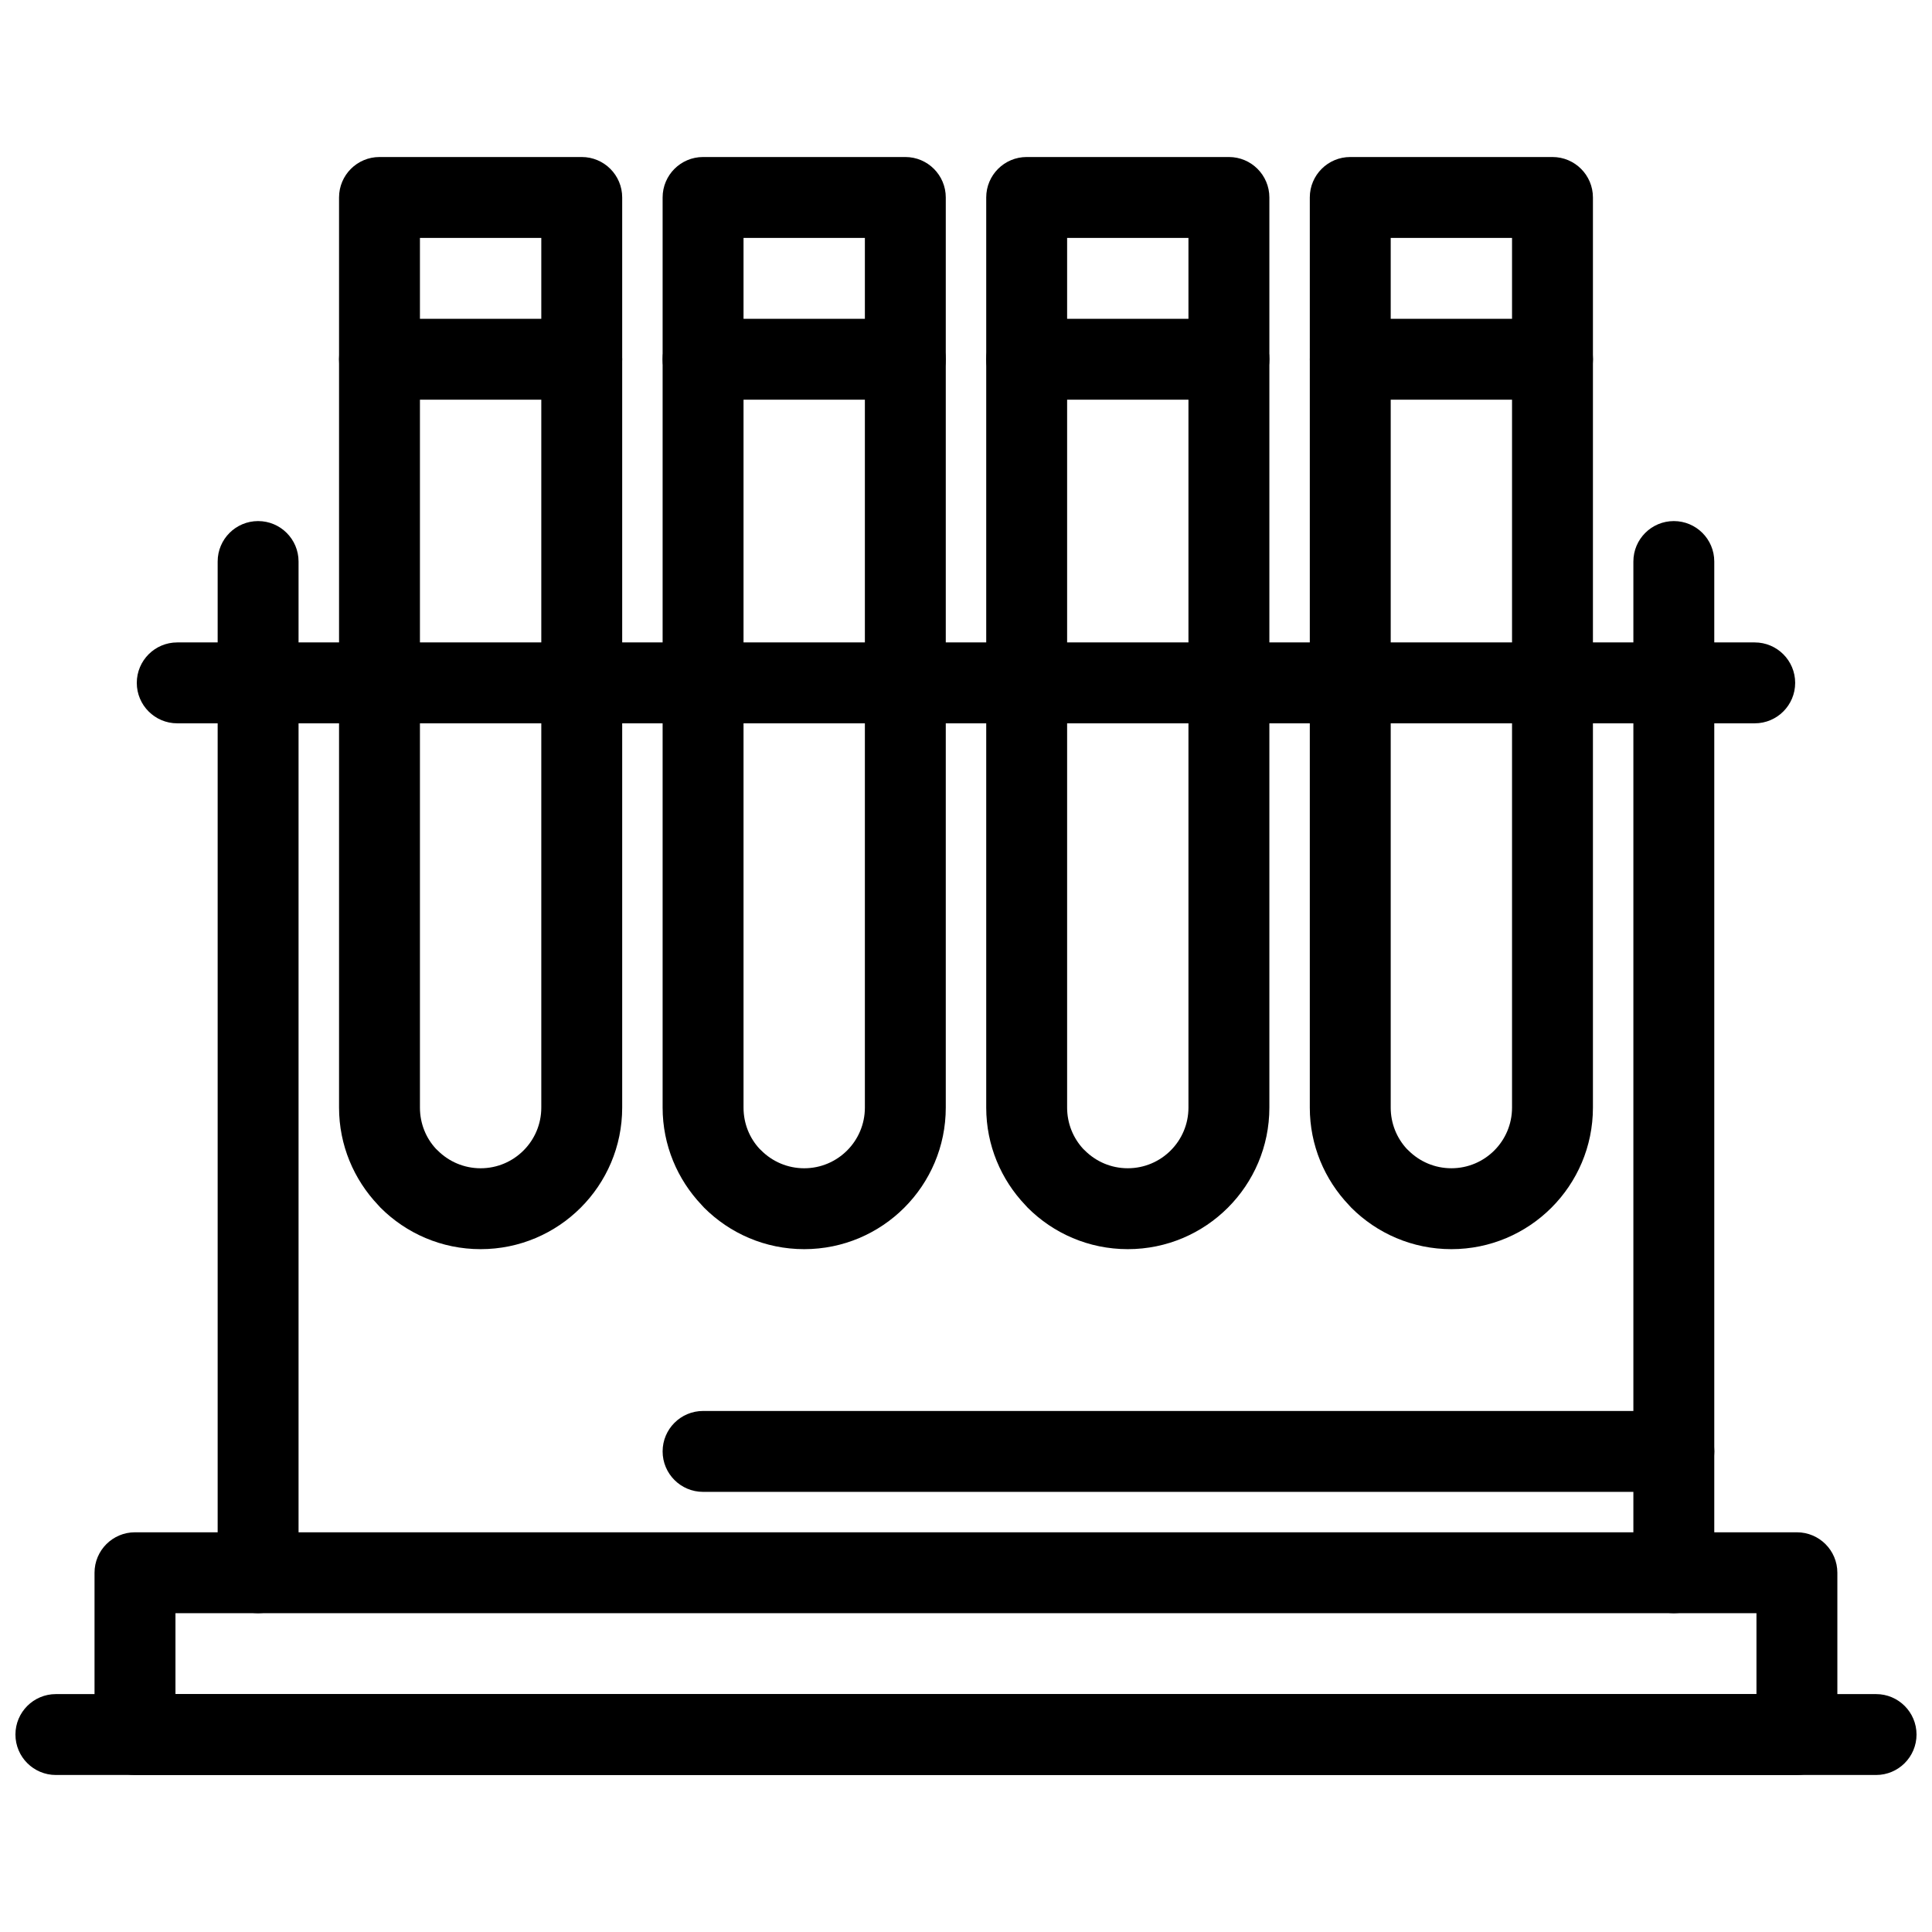
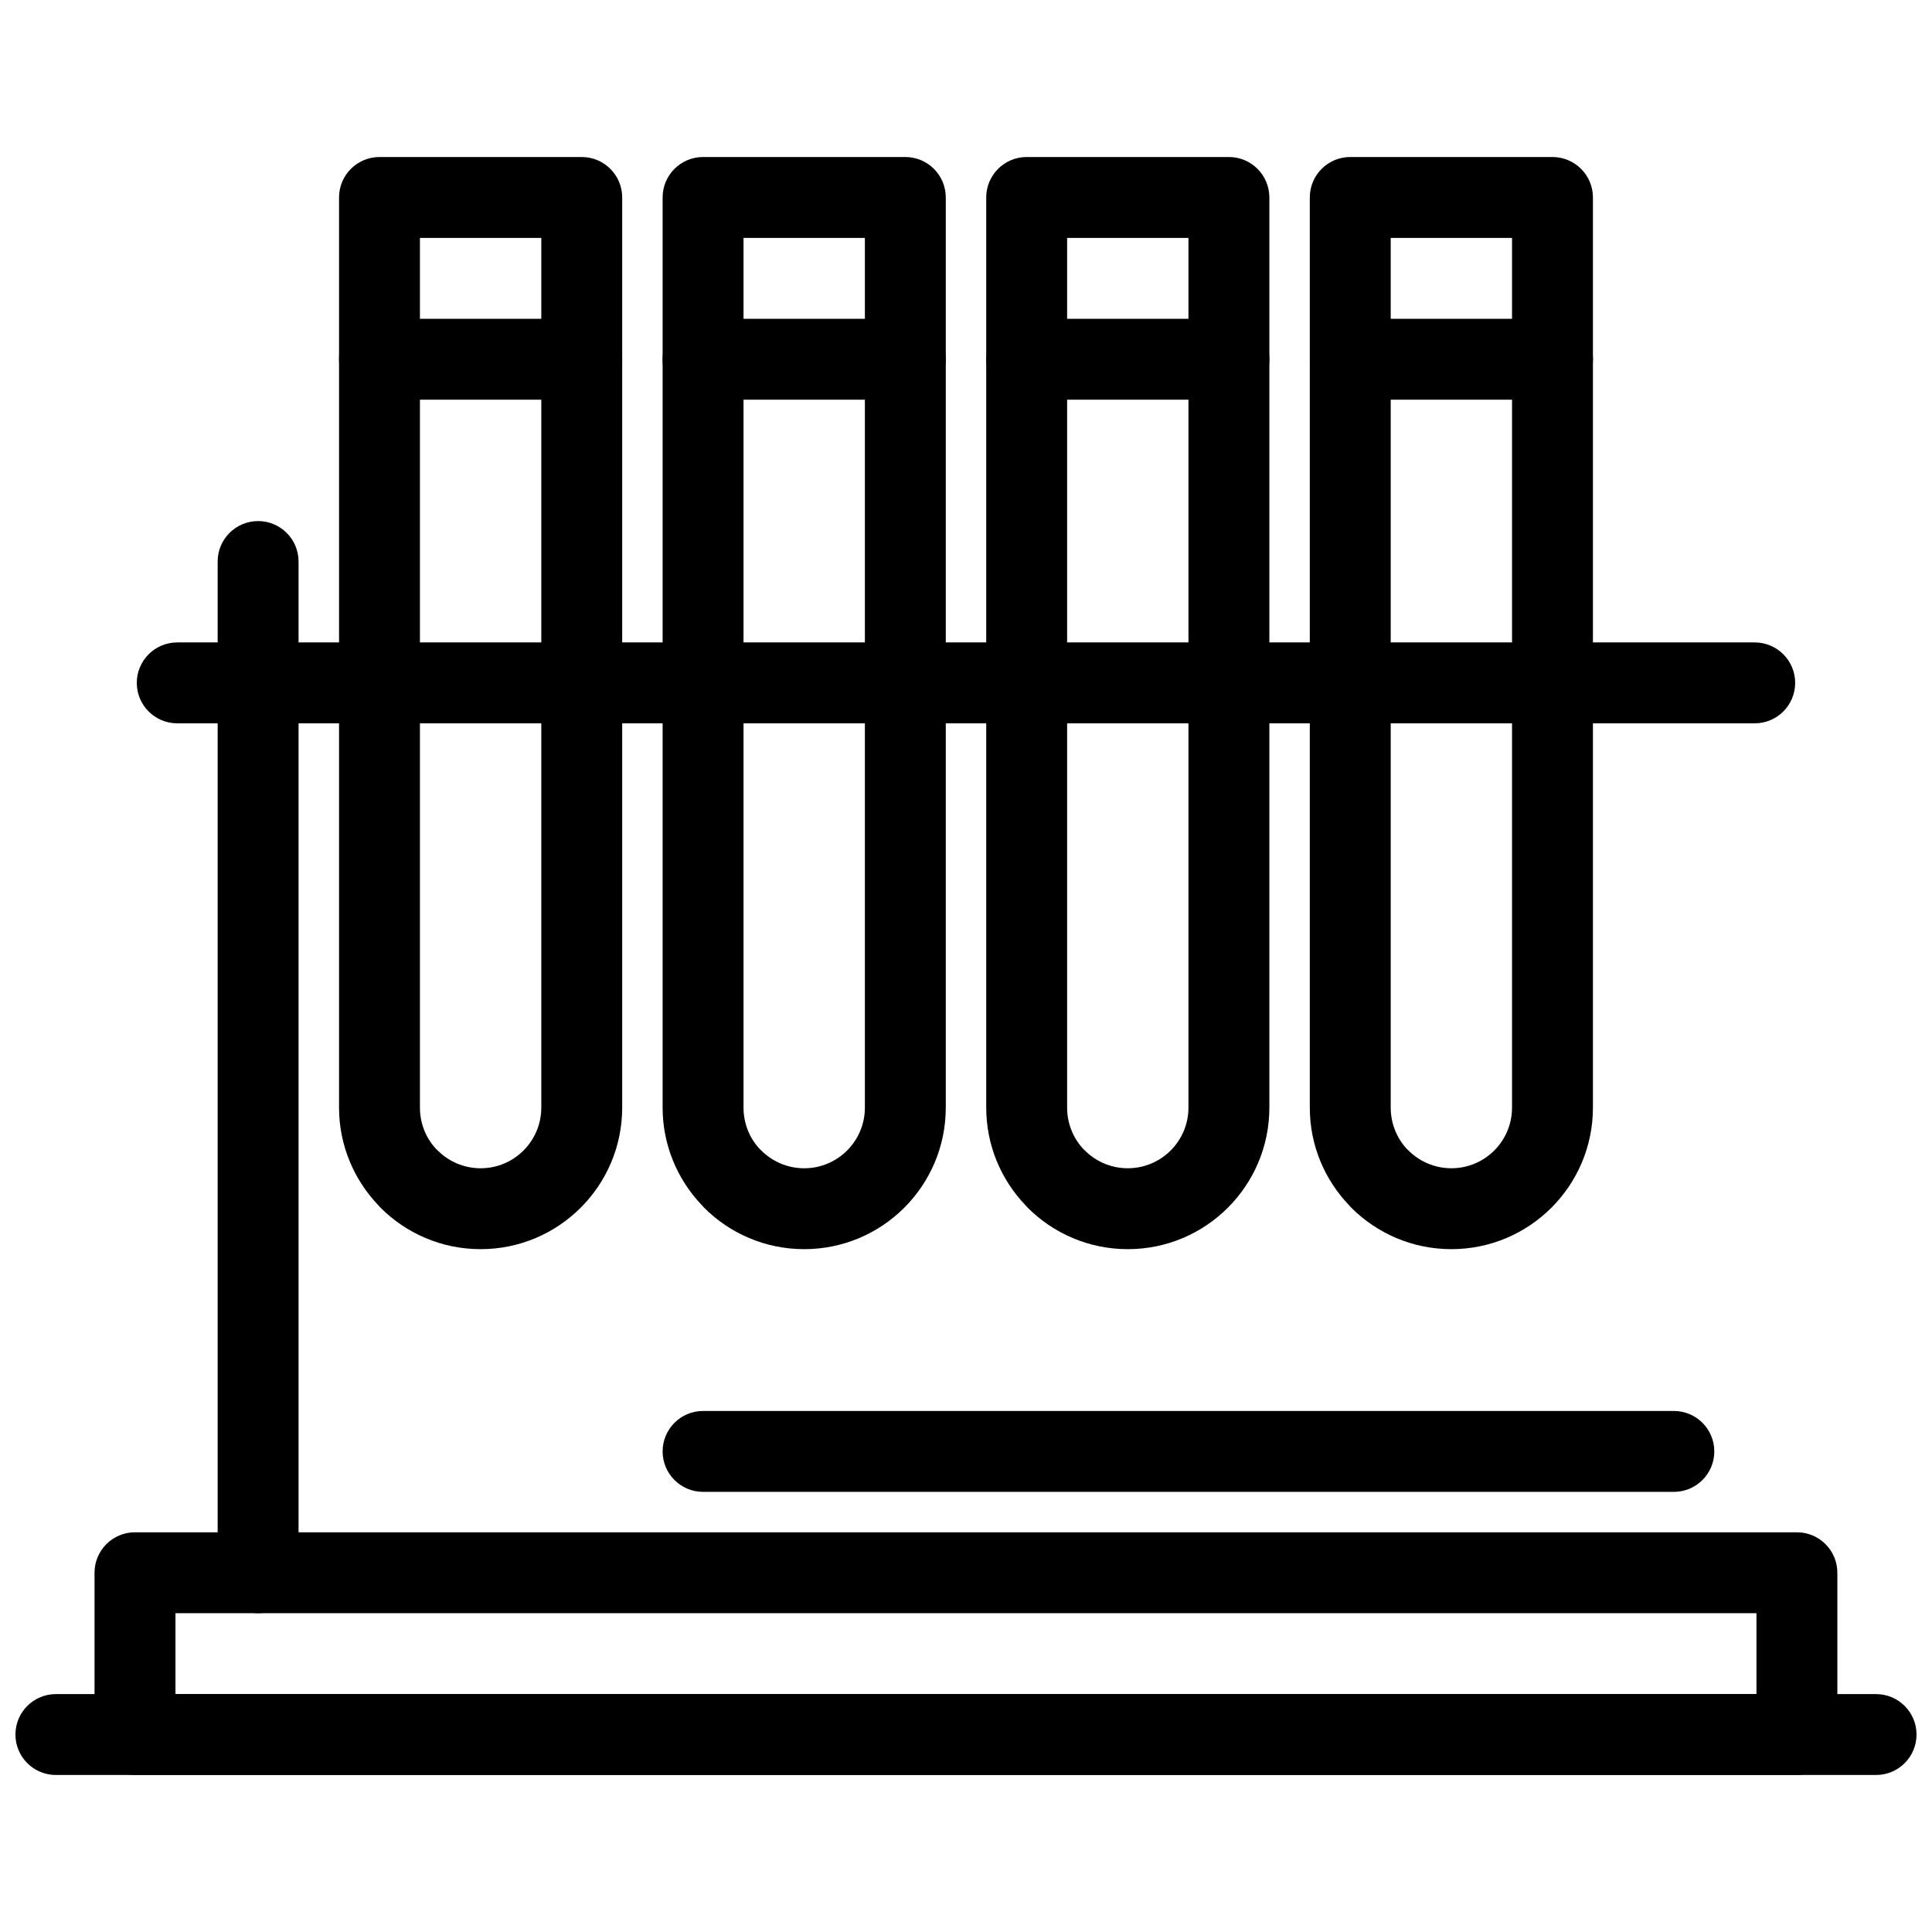
<svg xmlns="http://www.w3.org/2000/svg" width="800px" height="800px" version="1.1" viewBox="144 144 512 512">
  <defs>
    <clipPath id="a">
      <path d="m148.09 592h503.81v23h-503.81z" />
    </clipPath>
  </defs>
  <path d="m190.5 592.95h418.98v-21.438h-418.98zm429.7 21.441h-440.43c-5.922 0-10.719-4.801-10.719-10.719v-42.879c0-5.922 4.801-10.719 10.719-10.719h440.43c5.922 0 10.719 4.801 10.719 10.719v42.879c0 5.922-4.801 10.719-10.719 10.719z" />
  <g clip-path="url(#a)">
    <path d="m641.18 614.39c5.922 0 10.719-4.801 10.719-10.719 0-5.922-4.801-10.719-10.719-10.719h-482.37c-5.922 0-10.719 4.801-10.719 10.719 0 5.922 4.801 10.719 10.719 10.719z" />
  </g>
  <path d="m223.12 292.81c0-5.922-4.801-10.719-10.719-10.719-5.922 0-10.719 4.801-10.719 10.719v267.98c0 5.922 4.801 10.719 10.719 10.719 5.922 0 10.719-4.801 10.719-10.719z" />
-   <path d="m598.3 292.81c0-5.922-4.801-10.719-10.719-10.719-5.922 0-10.719 4.801-10.719 10.719v267.98c0 5.922 4.801 10.719 10.719 10.719 5.922 0 10.719-4.801 10.719-10.719z" />
  <path d="m190.97 314.25c-5.918 0-10.719 4.801-10.719 10.719 0 5.922 4.801 10.719 10.719 10.719h418.05c5.922 0 10.719-4.801 10.719-10.719 0-5.922-4.801-10.719-10.719-10.719z" />
  <path d="m528.63 475.04c-10.359 0-19.738-4.203-26.527-10.992-0.223-0.223-0.434-0.457-0.633-0.691-6.418-6.734-10.359-15.836-10.359-25.836v-241.19c0-5.922 4.801-10.719 10.719-10.719h53.594c5.922 0 10.719 4.801 10.719 10.719v241.19c0 10.355-4.203 19.738-10.992 26.527-6.789 6.789-16.168 10.992-26.523 10.992zm-11.367-26.148c2.906 2.906 6.93 4.707 11.367 4.707 4.441 0 8.461-1.801 11.367-4.707s4.707-6.93 4.707-11.371v-230.47h-32.152v230.47c0 4.234 1.617 8.082 4.266 10.949 0.152 0.137 0.301 0.277 0.445 0.422z" />
  <path d="m501.84 228.49c-5.918 0-10.719 4.801-10.719 10.719 0 5.922 4.801 10.719 10.719 10.719h53.594c5.922 0 10.719-4.801 10.719-10.719 0-5.922-4.801-10.719-10.719-10.719z" />
  <path d="m442.87 475.04c-10.355 0-19.738-4.203-26.523-10.992-0.223-0.223-0.434-0.457-0.633-0.691-6.418-6.734-10.355-15.836-10.355-25.836v-241.19c0-5.922 4.801-10.719 10.719-10.719h53.598c5.922 0 10.719 4.801 10.719 10.719v241.19c0 10.355-4.203 19.738-10.992 26.527-6.789 6.789-16.172 10.992-26.527 10.992zm-11.367-26.148c2.906 2.906 6.926 4.707 11.367 4.707s8.465-1.801 11.371-4.711c2.91-2.91 4.711-6.93 4.711-11.371v-230.47h-32.156v230.47c0 4.234 1.617 8.082 4.262 10.949 0.152 0.137 0.301 0.277 0.445 0.422z" />
  <path d="m416.08 228.49c-5.922 0-10.719 4.801-10.719 10.719 0 5.922 4.801 10.719 10.719 10.719h53.598c5.922 0 10.719-4.801 10.719-10.719 0-5.922-4.801-10.719-10.719-10.719z" />
  <path d="m357.12 475.04c-10.359 0-19.738-4.203-26.527-10.992-0.23-0.23-0.445-0.469-0.652-0.715-6.406-6.75-10.34-15.844-10.34-25.812v-241.19c0-5.922 4.801-10.719 10.719-10.719h53.602c5.918 0 10.719 4.801 10.719 10.719v241.19c0 10.355-4.203 19.738-10.992 26.527-6.789 6.789-16.172 10.992-26.527 10.992zm-11.371-26.148c2.906 2.906 6.93 4.711 11.371 4.711s8.461-1.801 11.371-4.711c2.906-2.906 4.711-6.93 4.711-11.371v-230.47h-32.16v230.47c0 4.246 1.609 8.086 4.246 10.93 0.156 0.141 0.312 0.285 0.465 0.438z" />
  <path d="m330.32 228.49c-5.922 0-10.719 4.801-10.719 10.719 0 5.922 4.801 10.719 10.719 10.719h53.602c5.918 0 10.719-4.801 10.719-10.719 0-5.922-4.801-10.719-10.719-10.719z" />
  <path d="m271.37 475.04c-10.359 0-19.738-4.203-26.527-10.992-0.23-0.23-0.445-0.469-0.652-0.715-6.406-6.75-10.34-15.844-10.34-25.812v-241.19c0-5.922 4.801-10.719 10.719-10.719h53.598c5.922 0 10.719 4.801 10.719 10.719v241.19c0 10.355-4.203 19.738-10.992 26.527s-16.172 10.992-26.527 10.992zm-11.371-26.148c2.906 2.906 6.93 4.711 11.371 4.711 4.441 0 8.461-1.801 11.367-4.711 2.91-2.906 4.711-6.93 4.711-11.371v-230.47h-32.16v230.47c0 4.246 1.609 8.086 4.246 10.93 0.156 0.141 0.312 0.285 0.465 0.438z" />
  <path d="m244.57 228.49c-5.922 0-10.719 4.801-10.719 10.719 0 5.922 4.801 10.719 10.719 10.719h53.598c5.922 0 10.719-4.801 10.719-10.719 0-5.922-4.801-10.719-10.719-10.719z" />
  <path d="m587.59 539.36c5.922 0 10.719-4.801 10.719-10.719 0-5.922-4.801-10.719-10.719-10.719h-257.27c-5.922 0-10.719 4.801-10.719 10.719 0 5.922 4.801 10.719 10.719 10.719z" />
</svg>